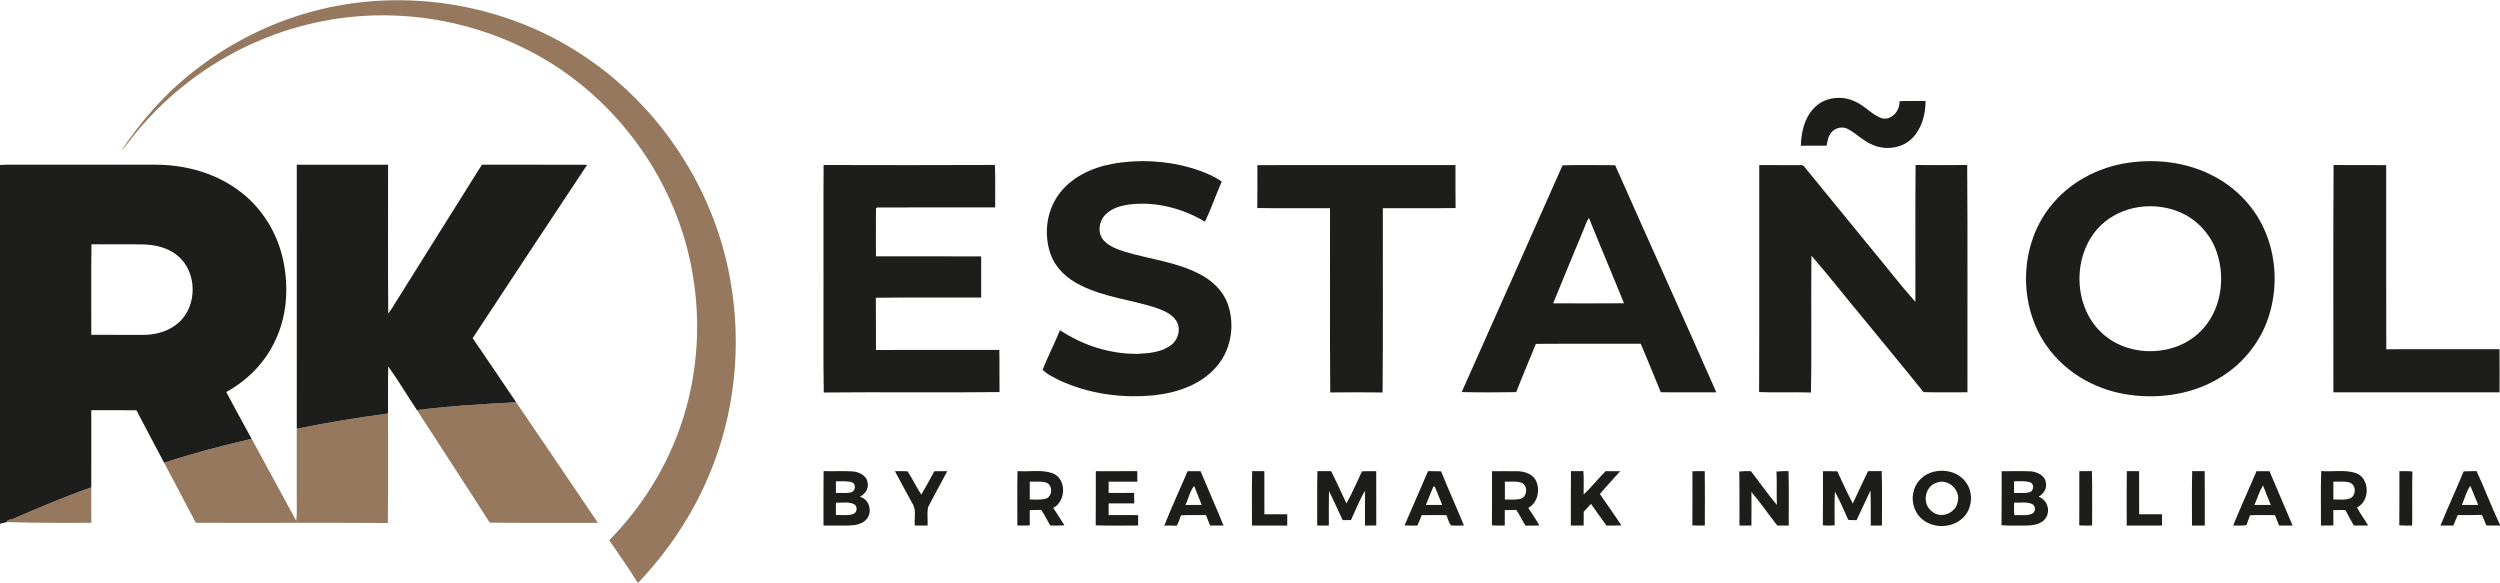
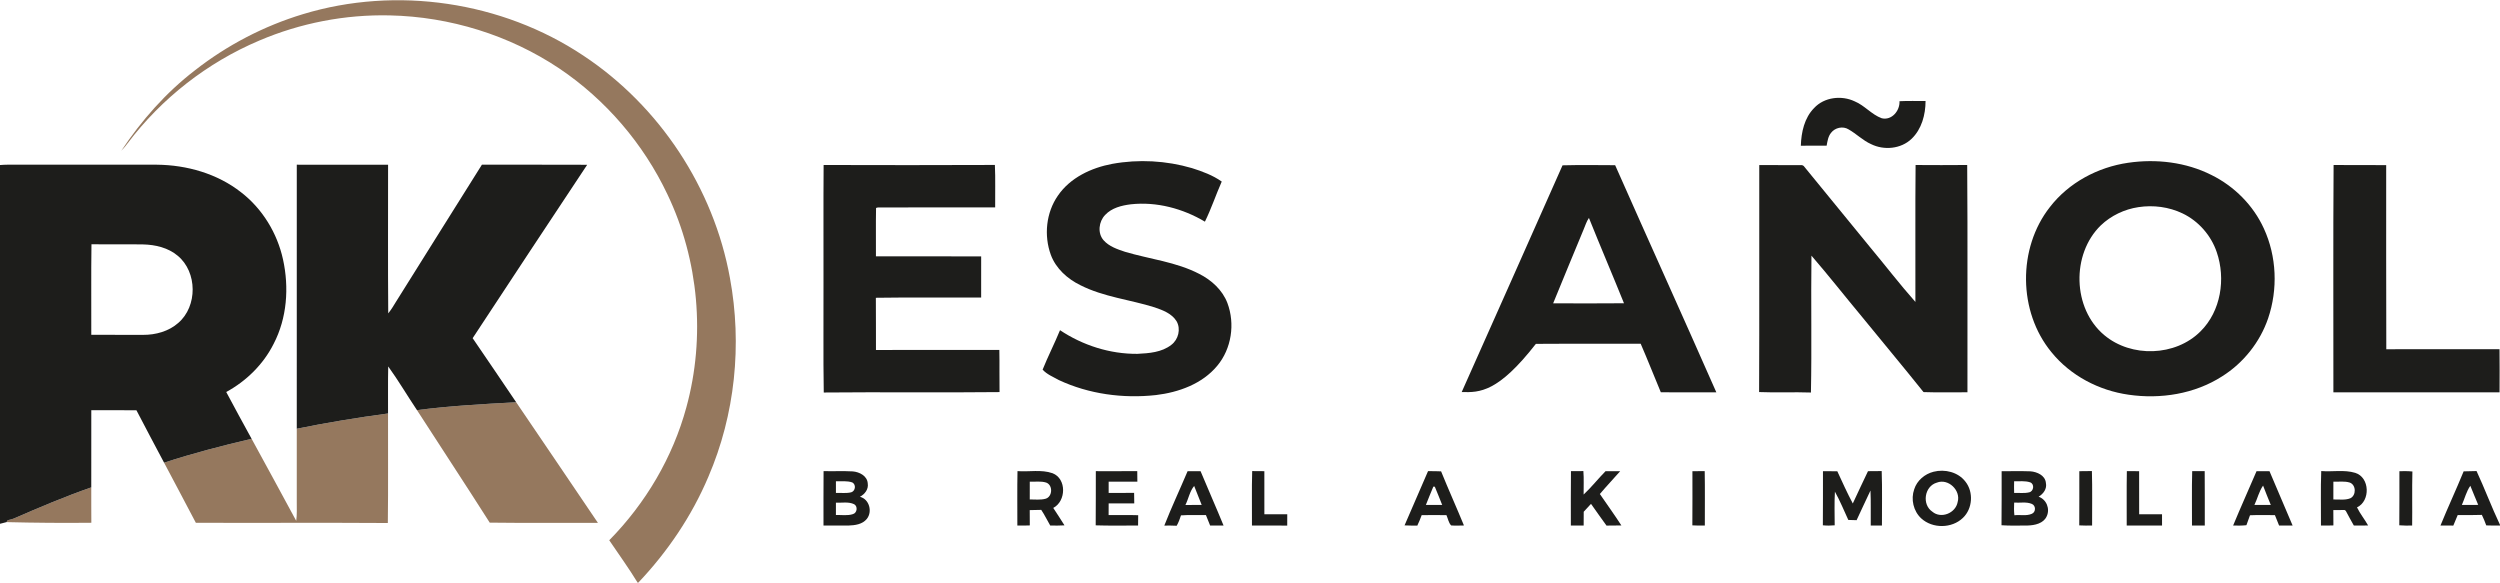
<svg xmlns="http://www.w3.org/2000/svg" width="1609pt" height="375pt" viewBox="0 0 1609 375" version="1.1">
  <g id="#95785Eff">
    <path fill="#95785E" opacity="1.00" d=" M 195.02 9.10 C 255.14 -9.16 323.08 0.91 375.36 35.73 C 424.41 68.16 459.33 121.05 469.79 178.92 C 477.72 221.72 473.13 266.85 455.89 306.89 C 445.21 332.13 429.62 355.16 410.79 375.00 L 410.38 375.00 C 404.69 365.66 398.23 356.78 392.11 347.71 C 415.51 323.95 433.03 294.32 441.76 262.09 C 454.12 216.94 449.79 167.43 429.60 125.19 C 414.18 92.57 389.87 64.19 359.93 44.04 C 327.85 22.59 289.52 10.75 250.96 9.91 C 222.21 9.24 193.34 14.82 166.89 26.10 C 133.50 40.23 103.96 63.27 82.13 92.23 C 80.87 93.94 79.51 95.56 78.03 97.07 C 91.04 77.51 106.78 59.61 125.45 45.27 C 146.15 29.05 169.85 16.72 195.02 9.10 Z" />
    <path fill="#95785E" opacity="1.00" d=" M 268.37 263.96 C 289.55 261.22 310.90 260.03 332.22 258.90 C 349.74 284.78 367.36 310.58 384.81 336.50 C 361.60 336.41 338.39 336.68 315.19 336.37 C 299.78 312.11 283.93 288.12 268.37 263.96 Z" />
    <path fill="#95785E" opacity="1.00" d=" M 191.00 275.93 C 210.46 271.97 230.06 268.76 249.74 266.11 C 249.66 289.61 249.92 313.11 249.61 336.61 C 208.43 336.33 167.24 336.62 126.05 336.47 C 119.30 323.54 112.41 310.68 105.60 297.78 C 124.11 291.74 142.98 286.83 161.93 282.41 C 171.48 300.03 181.20 317.55 190.65 335.22 C 191.21 331.17 190.98 327.08 191.00 323.01 C 191.00 307.31 191.00 291.62 191.00 275.93 Z" />
    <path fill="#95785E" opacity="1.00" d=" M 8.68 333.80 C 25.17 326.63 41.75 319.57 58.74 313.67 C 58.77 321.26 58.70 328.85 58.79 336.45 C 40.58 336.64 22.37 336.49 4.17 336.04 C 4.38 335.73 4.81 335.10 5.02 334.79 C 6.27 334.55 7.49 334.22 8.68 333.80 Z" />
  </g>
  <g id="#1d1d1bff">
    <path fill="#1d1d1b" opacity="1.00" d=" M 1167.55 69.54 C 1174.05 62.50 1185.23 61.20 1193.70 65.24 C 1200.08 67.89 1204.56 73.73 1211.06 76.10 C 1217.51 77.71 1222.87 71.21 1222.51 65.14 C 1228.10 64.84 1233.69 65.07 1239.29 65.00 C 1239.28 73.77 1236.80 83.13 1230.29 89.35 C 1223.47 95.88 1212.54 96.90 1204.22 92.76 C 1198.89 90.39 1194.78 86.11 1189.75 83.27 C 1186.12 80.99 1181.02 82.13 1178.47 85.48 C 1176.56 87.81 1176.15 90.89 1175.62 93.75 C 1170.08 93.76 1164.55 93.71 1159.02 93.79 C 1159.29 85.15 1161.27 75.90 1167.55 69.54 Z" />
    <path fill="#1d1d1b" opacity="1.00" d=" M 715.86 105.46 C 732.84 102.38 750.56 103.35 767.11 108.19 C 773.80 110.30 780.53 112.78 786.31 116.85 C 782.54 125.38 779.60 134.30 775.48 142.66 C 761.30 134.21 744.39 129.69 727.87 131.48 C 721.90 132.22 715.52 133.78 711.27 138.34 C 707.17 142.58 706.23 150.01 710.25 154.61 C 713.81 158.64 719.13 160.42 724.09 162.07 C 739.99 166.80 756.93 168.55 771.83 176.27 C 779.71 180.26 786.77 186.63 789.96 195.04 C 794.98 208.40 792.63 224.44 783.40 235.44 C 773.74 247.09 758.58 252.52 743.93 254.27 C 722.78 256.59 700.78 253.65 681.43 244.59 C 677.87 242.59 673.79 240.97 671.03 237.90 C 674.48 229.33 678.72 221.07 682.22 212.51 C 696.87 222.27 714.35 227.87 732.00 227.74 C 739.52 227.37 747.75 226.78 753.89 221.93 C 758.41 218.52 760.11 211.76 757.26 206.78 C 754.22 201.79 748.39 199.62 743.13 197.82 C 727.28 192.82 710.31 191.15 695.33 183.55 C 687.02 179.49 679.57 172.84 676.31 164.00 C 671.78 151.56 673.25 136.84 680.87 125.91 C 688.81 114.30 702.39 107.99 715.86 105.46 Z" />
    <path fill="#1d1d1b" opacity="1.00" d=" M 1369.62 104.77 C 1387.76 102.11 1406.91 104.34 1423.38 112.67 C 1438.03 119.92 1450.22 132.16 1457.02 147.06 C 1465.31 165.05 1466.12 186.23 1459.75 204.93 C 1454.50 220.26 1443.85 233.60 1430.15 242.22 C 1412.50 253.55 1390.57 257.03 1370.00 254.04 C 1350.87 251.34 1332.51 241.77 1320.30 226.65 C 1298.84 200.61 1298.48 159.76 1319.32 133.26 C 1331.45 117.56 1350.11 107.61 1369.62 104.77 M 1376.27 133.32 C 1367.27 134.67 1358.65 138.77 1352.06 145.07 C 1333.07 163.55 1333.82 198.54 1354.27 215.66 C 1371.66 230.29 1400.12 229.43 1416.25 213.27 C 1429.41 200.26 1432.58 179.38 1426.68 162.24 C 1423.02 151.47 1414.95 142.25 1404.67 137.34 C 1395.91 133.15 1385.85 131.85 1376.27 133.32 Z" />
    <path fill="#1d1d1b" opacity="1.00" d=" M 0.00 106.22 C 1.64 106.08 3.28 106.00 4.93 105.99 C 36.95 106.02 68.97 105.99 100.98 106.00 C 120.26 106.19 139.87 111.75 155.17 123.77 C 168.91 134.37 178.42 150.03 182.14 166.93 C 186.12 185.03 184.75 204.72 176.11 221.31 C 169.49 234.50 158.52 245.27 145.60 252.29 C 150.90 262.41 156.50 272.36 161.93 282.41 C 142.98 286.83 124.11 291.74 105.60 297.78 C 99.68 286.54 93.64 275.36 87.82 264.07 C 78.13 263.92 68.44 264.03 58.76 264.00 C 58.74 280.56 58.76 297.11 58.74 313.67 C 41.75 319.57 25.17 326.63 8.68 333.80 C 7.49 334.22 6.27 334.55 5.02 334.79 C 4.81 335.10 4.38 335.73 4.17 336.04 C 2.79 336.45 1.41 336.81 0.00 337.11 L 0.00 106.22 M 58.87 157.20 C 58.59 176.62 58.83 196.05 58.75 215.48 C 69.85 215.54 80.95 215.47 92.06 215.52 C 100.18 215.57 108.61 213.27 114.78 207.80 C 127.20 197.07 127.06 175.15 114.43 164.64 C 108.24 159.41 99.97 157.47 92.02 157.31 C 80.97 157.13 69.92 157.36 58.87 157.20 Z" />
    <path fill="#1d1d1b" opacity="1.00" d=" M 191.01 106.00 C 210.59 106.02 230.18 105.96 249.77 106.03 C 249.81 137.91 249.60 169.79 249.87 201.67 C 251.83 199.27 253.41 196.61 255.01 193.98 C 273.43 164.67 291.71 135.28 310.16 105.99 C 332.74 106.05 355.33 105.92 377.91 106.05 C 353.26 143.20 328.67 180.38 304.20 217.65 C 313.61 231.36 322.89 245.14 332.22 258.90 C 310.90 260.03 289.55 261.22 268.37 263.96 C 262.12 254.64 256.43 244.94 249.86 235.84 C 249.61 245.93 249.82 256.02 249.74 266.11 C 230.06 268.76 210.46 271.97 191.00 275.93 C 191.00 219.29 190.99 162.64 191.01 106.00 Z" />
    <path fill="#1d1d1b" opacity="1.00" d=" M 530.08 106.19 C 566.82 106.27 603.57 106.34 640.31 106.16 C 640.74 115.26 640.39 124.38 640.49 133.49 C 615.35 133.52 590.20 133.49 565.06 133.51 C 564.75 133.59 564.14 133.75 563.83 133.83 C 563.62 144.21 563.81 154.60 563.75 164.99 C 586.33 165.01 608.91 165.00 631.48 165.00 C 631.50 173.83 631.53 182.67 631.47 191.51 C 608.88 191.60 586.28 191.30 563.70 191.65 C 563.82 202.85 563.69 214.05 563.77 225.24 C 590.24 225.25 616.71 225.28 643.18 225.23 C 643.37 234.26 643.14 243.31 643.30 252.35 C 605.60 252.78 567.88 252.24 530.17 252.62 C 529.77 229.08 530.11 205.52 530.00 181.98 C 530.05 156.72 529.89 131.45 530.08 106.19 Z" />
-     <path fill="#1d1d1b" opacity="1.00" d=" M 809.25 106.26 C 851.75 106.24 894.24 106.26 936.74 106.25 C 936.79 115.47 936.67 124.69 936.81 133.91 C 921.21 134.11 905.60 133.94 890.00 134.00 C 889.89 173.53 890.21 213.08 889.84 252.61 C 878.61 252.43 867.37 252.45 856.14 252.59 C 855.81 213.07 856.10 173.53 856.00 134.00 C 840.39 133.93 824.78 134.14 809.18 133.90 C 809.34 124.69 809.21 115.47 809.25 106.26 Z" />
-     <path fill="#1d1d1b" opacity="1.00" d=" M 1005.65 106.40 C 1016.93 106.11 1028.23 106.25 1039.51 106.32 C 1061.09 155.11 1083.14 203.69 1104.64 252.51 C 1092.73 252.48 1080.82 252.54 1068.91 252.48 C 1064.56 242.06 1060.42 231.56 1055.94 221.21 C 1033.45 221.35 1010.97 221.14 988.49 221.31 C 984.32 231.69 979.88 241.96 975.81 252.38 C 964.13 252.56 952.42 252.64 940.75 252.33 C 962.36 203.68 984.14 155.09 1005.65 106.40 M 1019.16 147.83 C 1012.64 163.63 1006.04 179.39 999.61 195.22 C 1014.81 195.25 1030.01 195.33 1045.20 195.18 C 1037.80 176.82 1030.00 158.63 1022.64 140.26 C 1021.01 142.55 1020.30 145.30 1019.16 147.83 Z" />
+     <path fill="#1d1d1b" opacity="1.00" d=" M 1005.65 106.40 C 1016.93 106.11 1028.23 106.25 1039.51 106.32 C 1061.09 155.11 1083.14 203.69 1104.64 252.51 C 1092.73 252.48 1080.82 252.54 1068.91 252.48 C 1064.56 242.06 1060.42 231.56 1055.94 221.21 C 1033.45 221.35 1010.97 221.14 988.49 221.31 C 964.13 252.56 952.42 252.64 940.75 252.33 C 962.36 203.68 984.14 155.09 1005.65 106.40 M 1019.16 147.83 C 1012.64 163.63 1006.04 179.39 999.61 195.22 C 1014.81 195.25 1030.01 195.33 1045.20 195.18 C 1037.80 176.82 1030.00 158.63 1022.64 140.26 C 1021.01 142.55 1020.30 145.30 1019.16 147.83 Z" />
    <path fill="#1d1d1b" opacity="1.00" d=" M 1132.26 106.25 C 1141.19 106.27 1150.12 106.21 1159.06 106.27 C 1160.07 106.20 1160.85 106.60 1161.40 107.49 C 1175.30 124.58 1189.30 141.61 1203.24 158.67 C 1213.13 170.51 1222.53 182.79 1232.75 194.33 C 1232.83 164.96 1232.59 135.58 1232.87 106.20 C 1243.94 106.27 1255.02 106.30 1266.09 106.19 C 1266.46 154.94 1266.14 203.71 1266.25 252.47 C 1256.83 252.45 1247.40 252.68 1237.98 252.35 C 1224.93 236.03 1211.50 220.01 1198.30 203.80 C 1187.43 190.76 1176.95 177.38 1165.85 164.54 C 1165.47 193.90 1166.11 223.28 1165.52 252.63 C 1154.40 252.22 1143.27 252.81 1132.16 252.33 C 1132.38 203.64 1132.18 154.94 1132.26 106.25 Z" />
    <path fill="#1d1d1b" opacity="1.00" d=" M 1501.90 106.19 C 1513.18 106.33 1524.46 106.21 1535.75 106.26 C 1535.79 145.76 1535.66 185.27 1535.82 224.77 C 1560.11 224.70 1584.40 224.79 1608.69 224.73 C 1608.80 233.99 1608.75 243.25 1608.71 252.52 C 1573.07 252.48 1537.42 252.52 1501.77 252.49 C 1501.82 203.73 1501.56 154.95 1501.90 106.19 Z" />
    <path fill="#1d1d1b" opacity="1.00" d=" M 530.05 303.21 C 536.30 303.39 542.57 303.04 548.81 303.39 C 553.11 303.74 558.17 306.26 558.48 311.12 C 559.10 314.85 556.59 318.08 553.44 319.73 C 559.47 321.20 561.66 329.30 557.89 333.96 C 555.09 337.47 550.26 338.11 546.06 338.24 C 540.71 338.29 535.35 338.23 530.00 338.24 C 530.03 326.56 529.93 314.89 530.05 303.21 M 538.00 309.76 C 537.99 312.25 537.99 314.74 538.00 317.24 C 541.28 317.13 544.65 317.64 547.88 316.84 C 550.58 315.96 551.10 311.94 548.58 310.51 C 545.20 309.33 541.51 309.85 538.00 309.76 M 538.00 323.53 C 538.00 326.18 537.99 328.82 537.99 331.46 C 541.63 331.33 545.42 332.05 548.94 330.88 C 551.70 330.13 552.20 325.84 549.71 324.50 C 546.06 322.77 541.88 323.70 538.00 323.53 Z" />
-     <path fill="#1d1d1b" opacity="1.00" d=" M 575.98 303.27 C 578.67 303.26 581.37 303.13 584.07 303.33 C 587.35 308.12 589.67 313.52 592.97 318.31 C 595.86 313.35 598.64 308.33 601.37 303.27 C 604.13 303.24 606.89 303.24 609.66 303.28 C 605.63 310.97 601.36 318.53 597.38 326.24 C 596.49 330.14 597.23 334.26 597.00 338.24 C 594.25 338.25 591.51 338.25 588.77 338.24 C 588.26 333.49 590.03 328.16 587.17 323.94 C 583.39 317.07 579.65 310.19 575.98 303.27 Z" />
    <path fill="#1d1d1b" opacity="1.00" d=" M 654.86 303.21 C 662.35 303.79 670.20 302.03 677.43 304.57 C 686.57 308.11 686.22 322.59 677.87 326.90 C 680.30 330.62 682.77 334.33 685.10 338.12 C 682.04 338.32 678.98 338.27 675.93 338.23 C 673.96 334.89 672.31 331.36 670.14 328.15 C 667.66 328.24 665.19 328.26 662.73 328.31 C 662.74 331.59 662.74 334.87 662.78 338.16 C 660.11 338.27 657.44 338.28 654.77 338.23 C 654.79 326.55 654.62 314.88 654.86 303.21 M 662.76 310.01 C 662.74 313.82 662.74 317.63 662.75 321.44 C 666.13 321.42 669.62 321.89 672.94 320.99 C 677.46 319.69 677.77 312.21 673.34 310.59 C 669.93 309.51 666.27 310.15 662.76 310.01 Z" />
    <path fill="#1d1d1b" opacity="1.00" d=" M 705.27 303.24 C 714.16 303.24 723.05 303.30 731.94 303.20 C 731.98 305.46 732.00 307.73 732.01 309.99 C 725.85 310.00 719.69 310.00 713.53 309.99 C 713.49 312.41 713.49 314.83 713.53 317.25 C 718.99 317.23 724.46 317.30 729.92 317.19 C 729.98 319.46 730.01 321.72 730.01 323.99 C 724.52 324.00 719.02 324.00 713.53 323.99 C 713.49 326.49 713.48 328.99 713.50 331.49 C 719.85 331.56 726.20 331.38 732.54 331.59 C 732.51 333.80 732.49 336.02 732.47 338.24 C 723.37 338.17 714.28 338.43 705.19 338.11 C 705.34 326.48 705.19 314.86 705.27 303.24 Z" />
    <path fill="#1d1d1b" opacity="1.00" d=" M 764.34 303.26 C 767.11 303.24 769.90 303.24 772.69 303.27 C 777.54 314.95 782.70 326.51 787.48 338.23 C 784.59 338.26 781.71 338.25 778.84 338.23 C 777.95 335.98 777.05 333.74 776.14 331.51 C 770.78 331.59 765.42 331.29 760.08 331.69 C 759.36 333.99 758.50 336.26 757.32 338.37 C 754.66 338.23 752.00 338.23 749.35 338.26 C 753.99 326.46 759.40 314.95 764.34 303.26 M 762.94 325.00 C 766.43 325.00 769.92 325.00 773.41 324.99 C 771.84 320.89 770.15 316.83 768.56 312.74 C 765.69 316.22 764.94 320.99 762.94 325.00 Z" />
    <path fill="#1d1d1b" opacity="1.00" d=" M 805.91 303.19 C 808.52 303.25 811.13 303.26 813.74 303.25 C 813.76 312.50 813.74 321.75 813.75 330.99 C 818.66 331.00 823.57 331.00 828.48 330.99 C 828.51 333.41 828.50 335.83 828.46 338.26 C 820.89 338.23 813.32 338.28 805.76 338.23 C 805.85 326.55 805.54 314.86 805.91 303.19 Z" />
-     <path fill="#1d1d1b" opacity="1.00" d=" M 847.88 303.20 C 850.83 303.26 853.78 303.26 856.74 303.24 C 860.10 310.12 863.43 317.01 866.55 324.01 C 870.35 317.36 873.25 310.23 876.57 303.34 C 879.62 303.22 882.68 303.23 885.74 303.25 C 885.77 314.89 885.71 326.53 885.77 338.17 C 883.34 338.25 880.91 338.27 878.50 338.27 C 878.52 330.81 878.43 323.34 878.56 315.87 C 874.90 321.79 872.50 328.42 869.48 334.69 C 867.69 334.72 865.92 334.75 864.15 334.78 C 861.19 328.50 858.40 322.15 855.32 315.93 C 855.14 323.36 855.32 330.81 855.23 338.25 C 852.73 338.25 850.24 338.25 847.75 338.22 C 847.83 326.55 847.57 314.87 847.88 303.20 Z" />
    <path fill="#1d1d1b" opacity="1.00" d=" M 919.08 303.24 C 921.88 303.22 924.68 303.23 927.49 303.37 C 932.23 315.05 937.41 326.54 942.20 338.20 C 939.45 338.22 936.69 338.41 933.96 338.17 C 932.27 336.43 931.92 333.73 930.93 331.55 C 925.61 331.47 920.30 331.47 914.99 331.55 C 914.16 333.84 913.23 336.10 912.17 338.30 C 909.43 338.28 906.70 338.26 903.97 338.14 C 908.95 326.48 914.06 314.88 919.08 303.24 M 922.51 313.17 C 920.83 317.07 919.29 321.04 917.70 324.98 C 921.19 325.01 924.69 325.01 928.19 324.97 C 926.58 321.07 925.12 317.12 923.45 313.25 C 923.21 313.23 922.74 313.19 922.51 313.17 Z" />
-     <path fill="#1d1d1b" opacity="1.00" d=" M 960.25 303.26 C 965.86 303.29 971.47 303.17 977.07 303.29 C 981.50 303.45 986.50 305.16 988.57 309.40 C 991.38 315.38 989.70 323.60 983.59 326.86 C 985.97 330.66 988.62 334.29 990.77 338.23 C 987.78 338.25 984.81 338.23 981.84 338.31 C 979.73 335.01 978.05 331.46 975.93 328.18 C 973.44 328.24 970.95 328.27 968.48 328.28 C 968.51 331.60 968.51 334.92 968.47 338.24 C 965.70 338.30 962.94 338.28 960.20 338.11 C 960.32 326.50 960.21 314.88 960.25 303.26 M 968.53 310.00 C 968.47 313.83 968.48 317.66 968.54 321.50 C 971.98 321.37 975.57 321.95 978.93 320.91 C 983.12 319.39 983.44 312.44 979.26 310.74 C 975.86 309.40 972.08 310.19 968.53 310.00 Z" />
    <path fill="#1d1d1b" opacity="1.00" d=" M 1011.07 303.20 C 1013.73 303.26 1016.39 303.26 1019.06 303.18 C 1019.47 308.20 1019.16 313.25 1019.22 318.29 C 1024.25 313.60 1028.51 308.15 1033.33 303.25 C 1036.46 303.25 1039.60 303.25 1042.75 303.25 C 1038.42 308.17 1033.91 312.93 1029.67 317.94 C 1034.29 324.68 1039.08 331.31 1043.52 338.18 C 1040.32 338.27 1037.13 338.25 1033.94 338.27 C 1030.52 333.68 1027.33 328.92 1023.97 324.28 C 1022.39 325.97 1020.84 327.67 1019.28 329.37 C 1019.24 332.32 1019.23 335.28 1019.24 338.24 C 1016.49 338.25 1013.74 338.25 1011.00 338.24 C 1011.04 326.56 1010.90 314.88 1011.07 303.20 Z" />
    <path fill="#1d1d1b" opacity="1.00" d=" M 1089.24 303.27 C 1091.87 303.26 1094.51 303.25 1097.15 303.21 C 1097.36 314.88 1097.21 326.56 1097.23 338.24 C 1094.54 338.29 1091.86 338.27 1089.20 338.12 C 1089.31 326.50 1089.23 314.88 1089.24 303.27 Z" />
-     <path fill="#1d1d1b" opacity="1.00" d=" M 1119.39 303.45 C 1121.85 303.23 1124.33 303.18 1126.82 303.21 C 1132.53 310.36 1137.65 318.00 1143.59 324.96 C 1143.32 317.81 1143.69 310.65 1143.36 303.49 C 1145.93 303.19 1148.51 303.19 1151.11 303.20 C 1151.42 314.88 1151.18 326.56 1151.23 338.24 C 1148.77 338.25 1146.32 338.25 1143.88 338.25 C 1138.24 331.12 1133.13 323.55 1127.23 316.64 C 1127.24 323.84 1127.29 331.04 1127.21 338.25 C 1124.64 338.25 1122.07 338.25 1119.52 338.25 C 1119.39 326.65 1119.66 315.04 1119.39 303.45 Z" />
    <path fill="#1d1d1b" opacity="1.00" d=" M 1173.26 303.25 C 1176.33 303.23 1179.40 303.24 1182.49 303.31 C 1185.73 310.26 1188.84 317.28 1192.46 324.04 C 1195.62 317.06 1199.00 310.19 1202.24 303.25 C 1205.17 303.27 1208.11 303.26 1211.06 303.18 C 1211.48 314.85 1211.16 326.55 1211.22 338.23 C 1208.81 338.25 1206.40 338.25 1204.01 338.25 C 1203.91 330.73 1204.18 323.21 1203.84 315.70 C 1200.74 322.01 1197.95 328.46 1194.91 334.79 C 1193.12 334.75 1191.33 334.70 1189.57 334.63 C 1186.76 328.54 1184.22 322.29 1180.95 316.44 C 1180.53 323.64 1180.79 330.87 1180.81 338.09 C 1178.26 338.33 1175.71 338.34 1173.19 338.08 C 1173.33 326.47 1173.20 314.86 1173.26 303.25 Z" />
    <path fill="#1d1d1b" opacity="1.00" d=" M 1244.46 303.61 C 1251.72 301.75 1260.28 303.85 1264.94 309.97 C 1270.29 316.70 1269.58 327.38 1263.34 333.30 C 1256.23 340.18 1243.80 340.32 1236.52 333.64 C 1231.47 329.01 1229.70 321.30 1231.99 314.88 C 1233.76 309.25 1238.79 305.02 1244.46 303.61 M 1246.55 310.62 C 1238.52 312.92 1236.78 324.74 1243.68 329.34 C 1249.33 334.11 1258.67 330.21 1259.94 323.14 C 1262.14 315.63 1253.93 307.72 1246.55 310.62 Z" />
    <path fill="#1d1d1b" opacity="1.00" d=" M 1288.25 303.26 C 1294.42 303.32 1300.59 303.11 1306.76 303.34 C 1311.04 303.65 1316.33 305.97 1316.74 310.84 C 1317.55 314.60 1315.09 317.85 1312.05 319.69 C 1317.11 321.41 1319.54 327.50 1317.26 332.29 C 1315.19 336.92 1309.54 338.10 1304.97 338.22 C 1299.37 338.21 1293.75 338.45 1288.17 338.05 C 1288.35 326.45 1288.20 314.85 1288.25 303.26 M 1296.29 309.74 C 1296.22 312.24 1296.22 314.75 1296.30 317.26 C 1299.52 317.12 1302.84 317.64 1306.02 316.86 C 1308.93 316.18 1309.55 311.57 1306.65 310.44 C 1303.32 309.33 1299.73 309.85 1296.29 309.74 M 1296.31 323.47 C 1296.19 326.19 1296.14 328.91 1296.47 331.62 C 1300.19 331.15 1304.21 332.25 1307.73 330.66 C 1310.39 329.54 1310.36 325.38 1307.68 324.31 C 1304.09 322.81 1300.07 323.75 1296.31 323.47 Z" />
    <path fill="#1d1d1b" opacity="1.00" d=" M 1338.25 303.26 C 1340.94 303.27 1343.64 303.25 1346.35 303.17 C 1346.69 314.85 1346.42 326.54 1346.48 338.23 C 1343.71 338.29 1340.96 338.28 1338.21 338.14 C 1338.30 326.51 1338.22 314.88 1338.25 303.26 Z" />
    <path fill="#1d1d1b" opacity="1.00" d=" M 1368.84 303.22 C 1371.46 303.25 1374.10 303.26 1376.74 303.25 C 1376.76 312.50 1376.73 321.75 1376.76 331.00 C 1381.66 331.00 1386.56 331.00 1391.48 330.99 C 1391.49 333.41 1391.50 335.82 1391.49 338.24 C 1383.91 338.25 1376.33 338.27 1368.75 338.23 C 1368.80 326.56 1368.63 314.88 1368.84 303.22 Z" />
    <path fill="#1d1d1b" opacity="1.00" d=" M 1410.90 303.20 C 1413.56 303.26 1416.24 303.26 1418.94 303.21 C 1419.08 314.88 1418.95 326.55 1419.00 338.23 C 1416.24 338.26 1413.49 338.26 1410.76 338.22 C 1410.83 326.55 1410.56 314.86 1410.90 303.20 Z" />
    <path fill="#1d1d1b" opacity="1.00" d=" M 1452.30 303.27 C 1455.07 303.25 1457.85 303.24 1460.64 303.25 C 1465.55 314.92 1470.60 326.54 1475.52 338.22 C 1472.61 338.25 1469.71 338.26 1466.83 338.25 C 1465.89 336.02 1464.99 333.78 1464.14 331.54 C 1458.78 331.52 1453.44 331.38 1448.10 331.62 C 1447.31 333.74 1446.50 335.86 1445.79 338.02 C 1442.94 338.34 1440.07 338.30 1437.24 338.23 C 1442.08 326.50 1447.32 314.94 1452.30 303.27 M 1450.93 324.99 C 1454.44 325.00 1457.96 325.00 1461.49 324.99 C 1459.82 320.84 1458.07 316.72 1456.52 312.53 C 1453.88 316.27 1452.92 320.90 1450.93 324.99 Z" />
    <path fill="#1d1d1b" opacity="1.00" d=" M 1493.95 303.17 C 1501.22 303.77 1508.75 302.18 1515.83 304.33 C 1525.29 307.24 1525.69 322.48 1516.97 326.55 C 1518.94 330.66 1521.89 334.20 1524.11 338.18 C 1521.03 338.28 1517.96 338.27 1514.91 338.21 C 1513.18 335.06 1511.38 331.95 1509.74 328.76 L 1508.99 328.24 C 1506.56 328.24 1504.14 328.25 1501.73 328.29 C 1501.73 331.58 1501.73 334.87 1501.78 338.16 C 1499.10 338.26 1496.43 338.28 1493.77 338.24 C 1493.86 326.55 1493.49 314.85 1493.95 303.17 M 1501.76 310.01 C 1501.73 313.83 1501.73 317.65 1501.75 321.47 C 1505.37 321.35 1509.21 322.07 1512.68 320.69 C 1516.57 318.80 1516.46 312.08 1512.31 310.58 C 1508.90 309.52 1505.25 310.14 1501.76 310.01 Z" />
    <path fill="#1d1d1b" opacity="1.00" d=" M 1544.26 303.26 C 1547.03 303.20 1549.83 303.17 1552.62 303.45 C 1552.33 315.05 1552.62 326.65 1552.46 338.24 C 1549.69 338.30 1546.93 338.30 1544.19 338.08 C 1544.34 326.48 1544.20 314.87 1544.26 303.26 Z" />
    <path fill="#1d1d1b" opacity="1.00" d=" M 1585.60 303.37 C 1588.36 303.27 1591.13 303.22 1593.91 303.17 C 1599.20 314.60 1603.62 326.42 1609.00 337.81 L 1609.00 338.22 C 1606.04 338.27 1603.08 338.26 1600.15 338.15 C 1599.33 335.84 1598.39 333.58 1597.33 331.38 C 1592.14 331.59 1586.96 331.49 1581.78 331.48 C 1580.81 333.73 1579.87 335.99 1578.96 338.26 C 1576.19 338.25 1573.43 338.24 1570.69 338.22 C 1575.45 326.52 1580.83 315.07 1585.60 303.37 M 1584.45 324.99 C 1587.95 325.02 1591.46 325.01 1594.98 324.95 C 1593.17 320.89 1591.65 316.72 1589.90 312.64 C 1587.32 316.35 1586.28 320.89 1584.45 324.99 Z" />
  </g>
</svg>